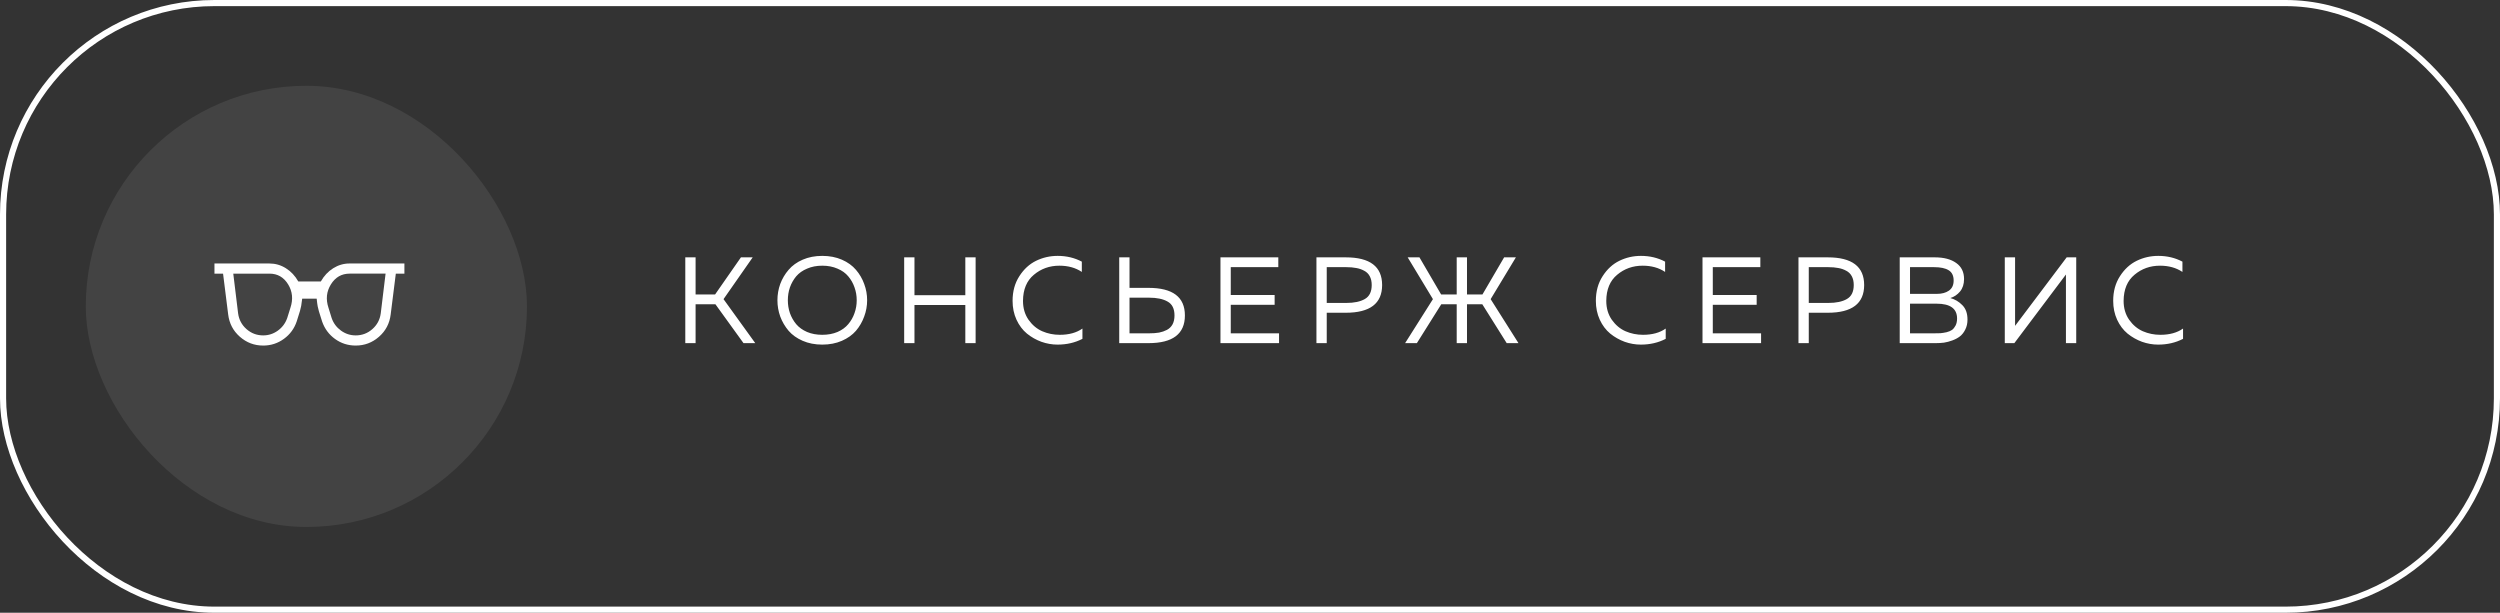
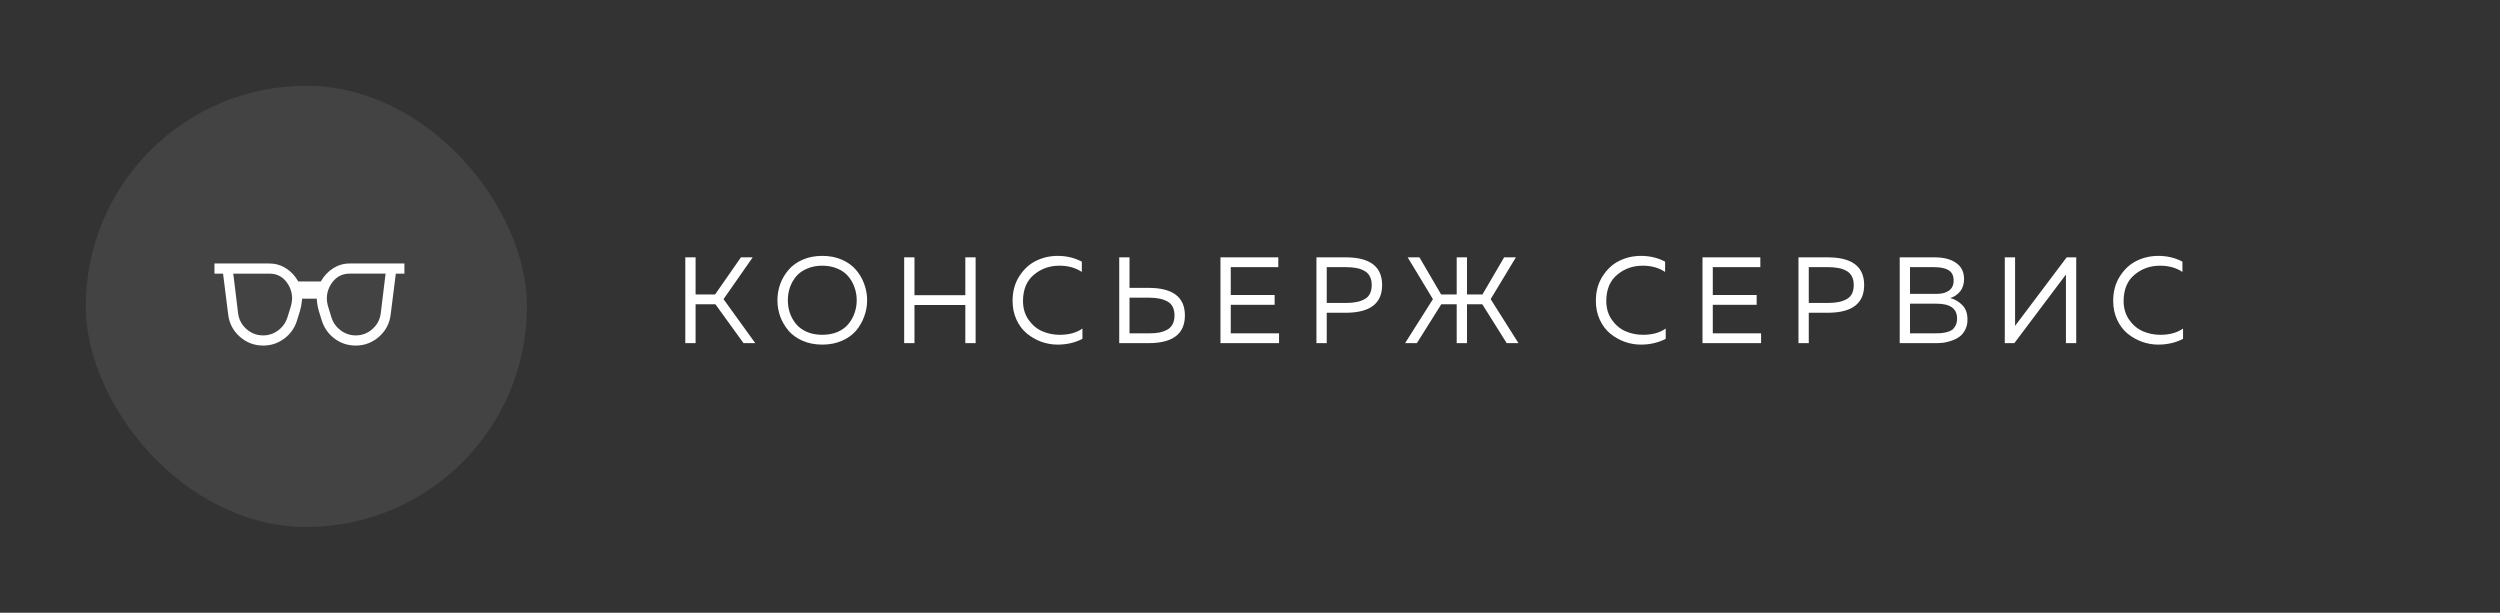
<svg xmlns="http://www.w3.org/2000/svg" width="408" height="100" viewBox="0 0 408 100" fill="none">
  <rect x="0" y="0" width="408" height="100" fill="#333333" stroke="none" />
-   <rect x="0.5" y="0.5" width="407" height="99" rx="34.5" stroke="white" />
  <path d="M113.52 56H111.84V42H113.52V48.06H116.7L120.92 42H122.84L118.08 48.82L123.26 56H121.34L116.76 49.66H113.52V56ZM127.336 51.66C127.029 50.807 126.876 49.92 126.876 49C126.876 48.08 127.029 47.193 127.336 46.34C127.656 45.487 128.109 44.72 128.696 44.04C129.282 43.347 130.049 42.793 130.996 42.38C131.942 41.967 133.009 41.76 134.196 41.76C135.382 41.76 136.449 41.967 137.396 42.38C138.342 42.793 139.109 43.347 139.696 44.04C140.282 44.72 140.729 45.487 141.036 46.34C141.356 47.193 141.516 48.08 141.516 49C141.516 49.92 141.356 50.807 141.036 51.66C140.729 52.513 140.282 53.287 139.696 53.98C139.109 54.66 138.342 55.207 137.396 55.62C136.449 56.033 135.382 56.24 134.196 56.24C133.009 56.24 131.942 56.033 130.996 55.62C130.049 55.207 129.282 54.66 128.696 53.98C128.109 53.287 127.656 52.513 127.336 51.66ZM139.456 51.1C139.696 50.433 139.816 49.733 139.816 49C139.816 48.267 139.696 47.567 139.456 46.9C139.229 46.233 138.889 45.633 138.436 45.1C137.996 44.567 137.409 44.147 136.676 43.84C135.942 43.52 135.116 43.36 134.196 43.36C133.276 43.36 132.449 43.52 131.716 43.84C130.982 44.147 130.389 44.567 129.936 45.1C129.496 45.633 129.156 46.233 128.916 46.9C128.689 47.567 128.576 48.267 128.576 49C128.576 49.733 128.689 50.433 128.916 51.1C129.156 51.767 129.496 52.367 129.936 52.9C130.389 53.433 130.982 53.86 131.716 54.18C132.449 54.487 133.276 54.64 134.196 54.64C135.116 54.64 135.942 54.487 136.676 54.18C137.409 53.86 137.996 53.433 138.436 52.9C138.889 52.367 139.229 51.767 139.456 51.1ZM157.541 42H159.221V56H157.541V49.78H149.241V56H147.561V42H149.241V48.18H157.541V42ZM165.253 49.1C165.253 47.553 165.62 46.213 166.353 45.08C167.086 43.933 168 43.093 169.093 42.56C170.186 42.027 171.36 41.76 172.613 41.76C174.053 41.76 175.366 42.073 176.553 42.7V44.38C175.54 43.7 174.32 43.36 172.893 43.36C171.293 43.36 169.906 43.853 168.733 44.84C167.56 45.813 166.966 47.233 166.953 49.1C166.953 50.287 167.253 51.313 167.853 52.18C168.466 53.047 169.213 53.673 170.093 54.06C170.986 54.447 171.94 54.64 172.953 54.64C174.46 54.64 175.693 54.3 176.653 53.62V55.3C175.44 55.927 174.086 56.24 172.593 56.24C171.7 56.24 170.82 56.087 169.953 55.78C169.086 55.46 168.3 55.013 167.593 54.44C166.886 53.853 166.32 53.1 165.893 52.18C165.466 51.247 165.253 50.22 165.253 49.1ZM187.437 56H182.657V42H184.337V46.98H187.437C191.397 46.98 193.377 48.48 193.377 51.48C193.377 54.493 191.397 56 187.437 56ZM184.337 48.58V54.4H187.517C188.144 54.4 188.691 54.36 189.157 54.28C189.624 54.187 190.051 54.04 190.437 53.84C190.837 53.627 191.144 53.327 191.357 52.94C191.571 52.54 191.677 52.053 191.677 51.48C191.677 50.387 191.304 49.633 190.557 49.22C189.824 48.793 188.811 48.58 187.517 48.58H184.337ZM199.18 42H208.62V43.6H200.86V48.14H208.02V49.74H200.86V54.4H208.74V56H199.18V42ZM214.843 42H219.623C223.583 42 225.563 43.507 225.563 46.52C225.563 49.533 223.583 51.04 219.623 51.04H216.523V56H214.843V42ZM223.863 46.52C223.863 45.947 223.756 45.467 223.543 45.08C223.33 44.68 223.023 44.38 222.623 44.18C222.236 43.967 221.81 43.82 221.343 43.74C220.876 43.647 220.33 43.6 219.703 43.6H216.523V49.44H219.703C220.996 49.44 222.01 49.227 222.743 48.8C223.49 48.373 223.863 47.613 223.863 46.52ZM231.234 56H229.314L233.854 48.82L229.734 42H231.654L235.194 48.06H237.734V42H239.414V48.06H241.934L245.474 42H247.394L243.274 48.82L247.814 56H245.894L241.914 49.66H239.414V56H237.734V49.66H235.214L231.234 56ZM260.444 49.1C260.444 47.553 260.81 46.213 261.544 45.08C262.277 43.933 263.19 43.093 264.284 42.56C265.377 42.027 266.55 41.76 267.804 41.76C269.244 41.76 270.557 42.073 271.744 42.7V44.38C270.73 43.7 269.51 43.36 268.084 43.36C266.484 43.36 265.097 43.853 263.924 44.84C262.75 45.813 262.157 47.233 262.144 49.1C262.144 50.287 262.444 51.313 263.044 52.18C263.657 53.047 264.404 53.673 265.284 54.06C266.177 54.447 267.13 54.64 268.144 54.64C269.65 54.64 270.884 54.3 271.844 53.62V55.3C270.63 55.927 269.277 56.24 267.784 56.24C266.89 56.24 266.01 56.087 265.144 55.78C264.277 55.46 263.49 55.013 262.784 54.44C262.077 53.853 261.51 53.1 261.084 52.18C260.657 51.247 260.444 50.22 260.444 49.1ZM277.848 42H287.288V43.6H279.528V48.14H286.688V49.74H279.528V54.4H287.408V56H277.848V42ZM293.511 42H298.291C302.251 42 304.231 43.507 304.231 46.52C304.231 49.533 302.251 51.04 298.291 51.04H295.191V56H293.511V42ZM302.531 46.52C302.531 45.947 302.424 45.467 302.211 45.08C301.998 44.68 301.691 44.38 301.291 44.18C300.904 43.967 300.478 43.82 300.011 43.74C299.544 43.647 298.998 43.6 298.371 43.6H295.191V49.44H298.371C299.664 49.44 300.678 49.227 301.411 48.8C302.158 48.373 302.531 47.613 302.531 46.52ZM310.034 42H315.774C317.24 42 318.4 42.307 319.254 42.92C320.107 43.52 320.534 44.393 320.534 45.54C320.534 46.367 320.314 47.047 319.874 47.58C319.434 48.1 318.907 48.453 318.294 48.64C319.04 48.84 319.694 49.227 320.254 49.8C320.814 50.36 321.094 51.147 321.094 52.16C321.094 52.773 320.974 53.313 320.734 53.78C320.507 54.247 320.214 54.62 319.854 54.9C319.507 55.167 319.094 55.387 318.614 55.56C318.147 55.733 317.694 55.853 317.254 55.92C316.827 55.973 316.387 56 315.934 56H310.034V42ZM319.394 51.98C319.394 50.367 318.28 49.56 316.054 49.56H311.714V54.4H315.594C316.02 54.4 316.38 54.393 316.674 54.38C316.967 54.353 317.3 54.3 317.674 54.22C318.047 54.127 318.347 54 318.574 53.84C318.8 53.667 318.994 53.427 319.154 53.12C319.314 52.8 319.394 52.42 319.394 51.98ZM318.834 45.78C318.834 44.993 318.56 44.433 318.014 44.1C317.48 43.767 316.687 43.6 315.634 43.6H311.714V47.96H316.094C316.894 47.96 317.547 47.787 318.054 47.44C318.574 47.08 318.834 46.527 318.834 45.78ZM338.841 56H337.161V46V44.8L328.741 56H327.181V42H328.861V51.98V53.18L337.281 42H338.841V56ZM344.873 49.1C344.873 47.553 345.24 46.213 345.973 45.08C346.707 43.933 347.62 43.093 348.713 42.56C349.807 42.027 350.98 41.76 352.233 41.76C353.673 41.76 354.987 42.073 356.173 42.7V44.38C355.16 43.7 353.94 43.36 352.513 43.36C350.913 43.36 349.527 43.853 348.353 44.84C347.18 45.813 346.587 47.233 346.573 49.1C346.573 50.287 346.873 51.313 347.473 52.18C348.087 53.047 348.833 53.673 349.713 54.06C350.607 54.447 351.56 54.64 352.573 54.64C354.08 54.64 355.313 54.3 356.273 53.62V55.3C355.06 55.927 353.707 56.24 352.213 56.24C351.32 56.24 350.44 56.087 349.573 55.78C348.707 55.46 347.92 55.013 347.213 54.44C346.507 53.853 345.94 53.1 345.513 52.18C345.087 51.247 344.873 50.22 344.873 49.1Z" fill="white" />
  <rect x="14" y="14" width="72" height="72" rx="36" fill="white" fill-opacity="0.08" />
  <path d="M42.947 54.737C43.826 54.737 44.625 54.477 45.344 53.958C46.064 53.439 46.572 52.757 46.87 51.913L47.397 50.229C47.86 48.838 47.734 47.562 47.017 46.4C46.301 45.238 45.289 44.657 43.982 44.658H38.07L38.858 51.135C38.996 52.166 39.452 53.024 40.227 53.709C41.002 54.393 41.909 54.736 42.947 54.737ZM58.051 54.737C59.088 54.737 59.995 54.394 60.771 53.709C61.547 53.023 62.003 52.165 62.139 51.135L62.927 44.657H57.059C55.751 44.657 54.734 45.239 54.008 46.405C53.28 47.57 53.148 48.848 53.611 50.239L54.129 51.914C54.426 52.758 54.935 53.439 55.654 53.958C56.373 54.477 57.172 54.737 58.051 54.737ZM42.946 56.395C41.504 56.395 40.237 55.916 39.146 54.958C38.054 54 37.418 52.789 37.239 51.325L36.403 44.66H35V43.002H43.981C44.943 43.002 45.837 43.261 46.664 43.781C47.491 44.301 48.164 45.019 48.682 45.935H52.359C52.876 45.019 53.548 44.3 54.376 43.779C55.204 43.259 56.099 42.999 57.061 43H66V44.658H64.597L63.758 51.329C63.58 52.792 62.945 54.002 61.852 54.959C60.761 55.917 59.494 56.395 58.053 56.395C56.795 56.395 55.671 56.037 54.679 55.319C53.688 54.602 52.986 53.656 52.573 52.483L52.047 50.808C51.97 50.55 51.904 50.281 51.848 50C51.793 49.719 51.738 49.3 51.682 48.742H49.318C49.262 49.244 49.207 49.641 49.152 49.932C49.096 50.225 49.03 50.5 48.953 50.757L48.427 52.442C48.035 53.616 47.339 54.568 46.337 55.299C45.336 56.03 44.206 56.396 42.947 56.397" fill="white" />
</svg>